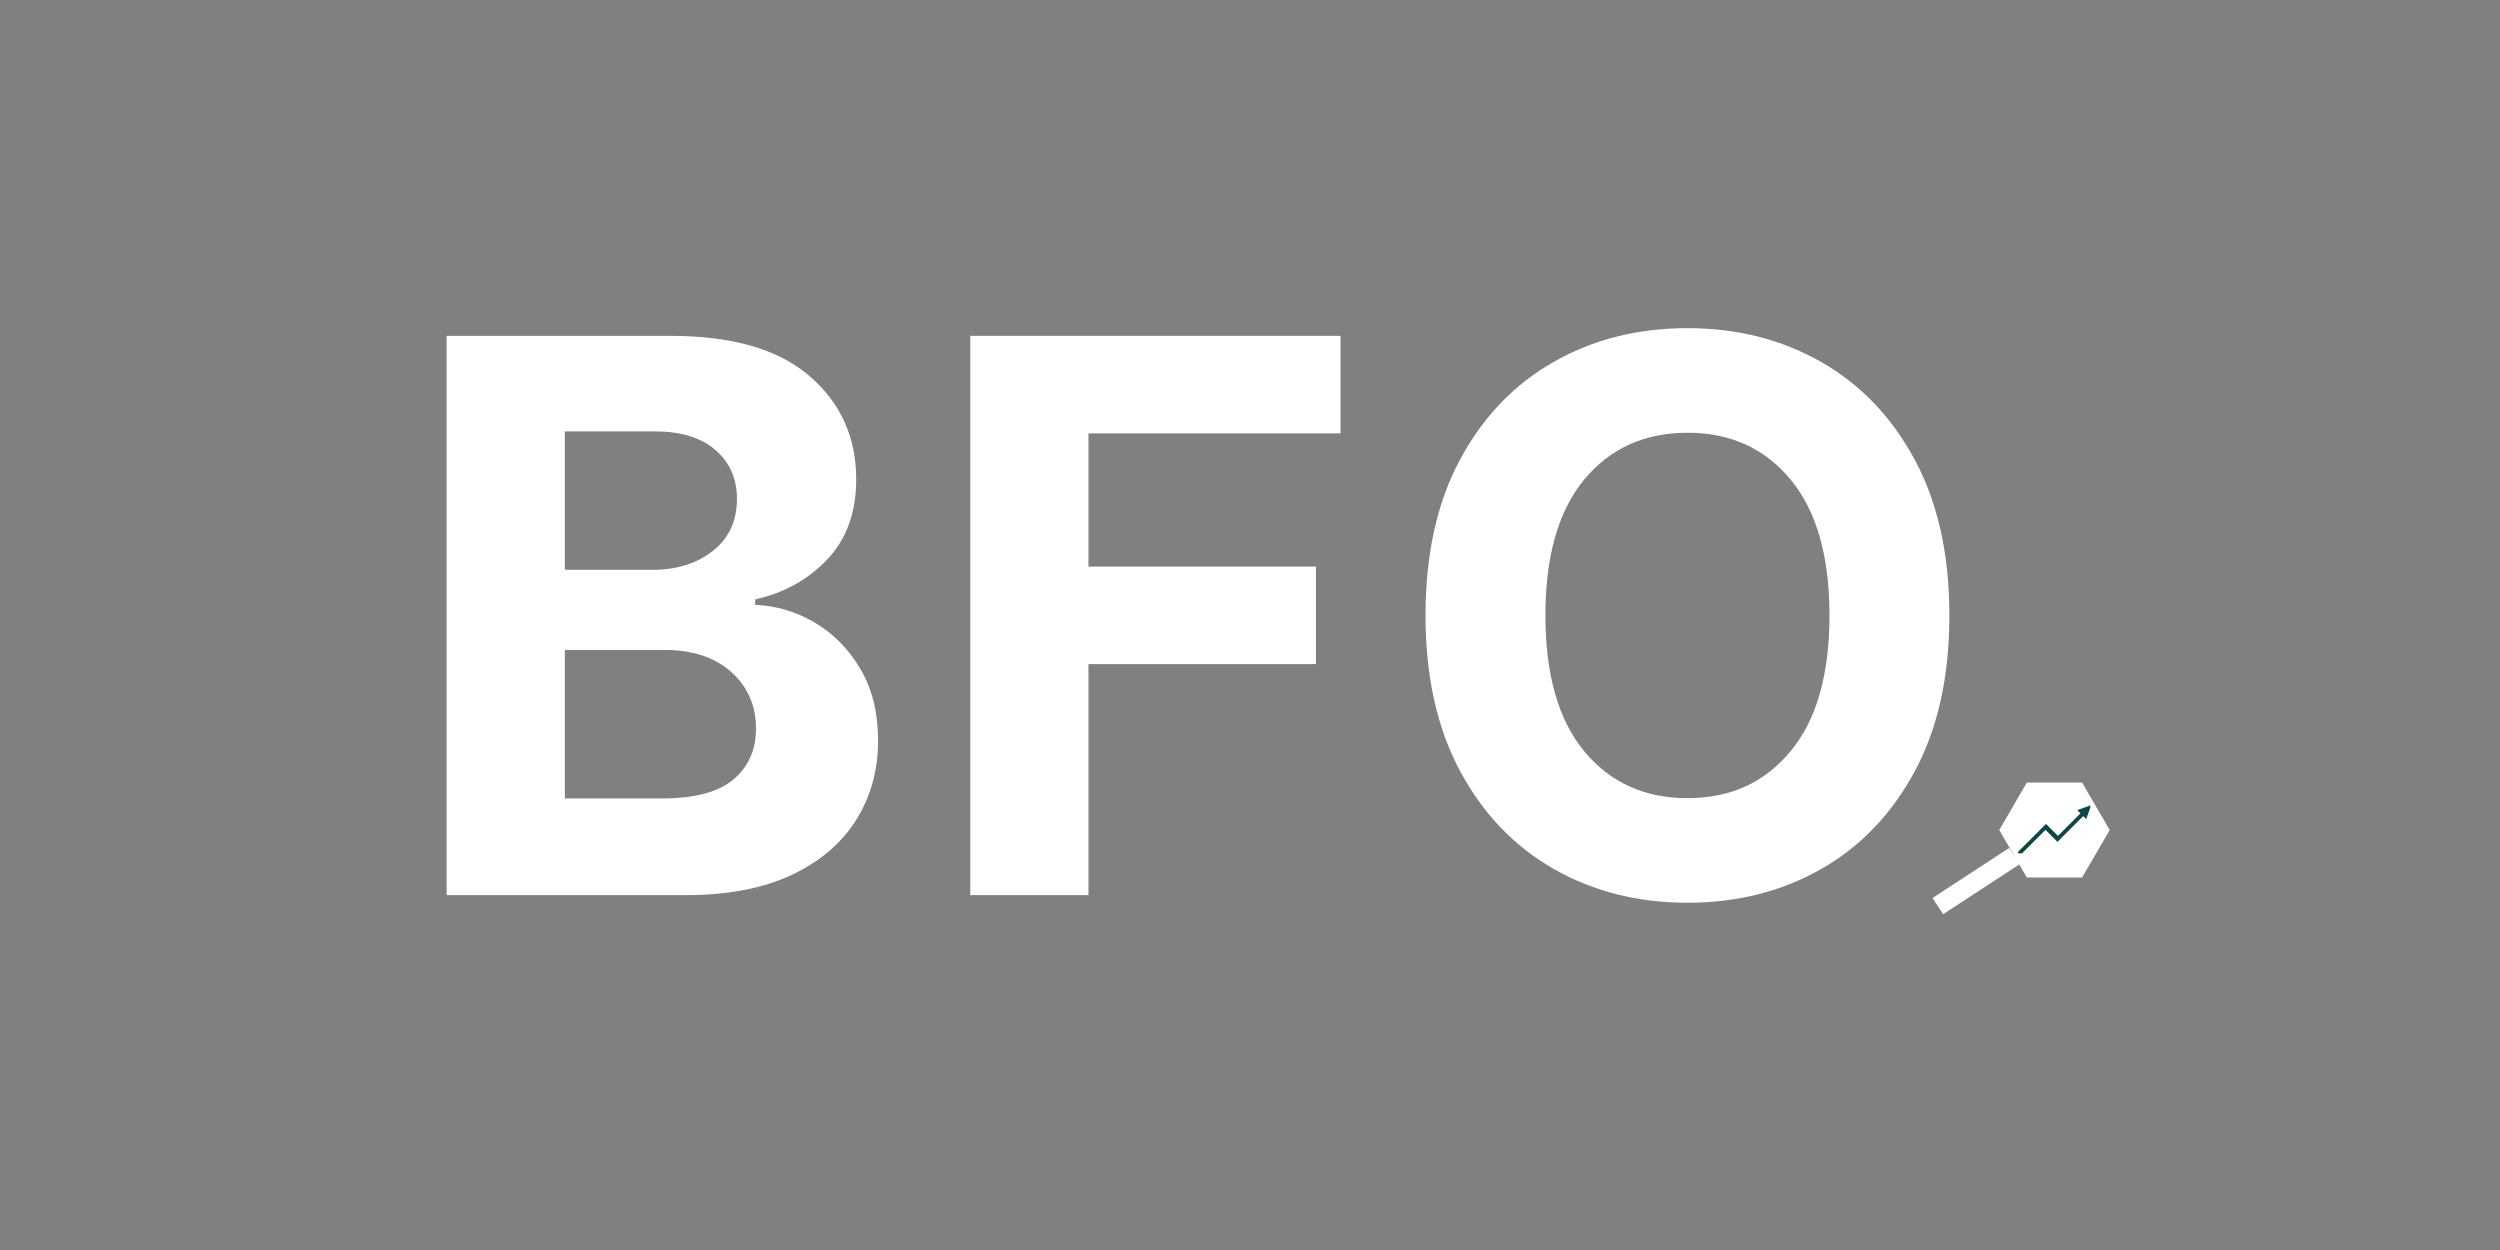
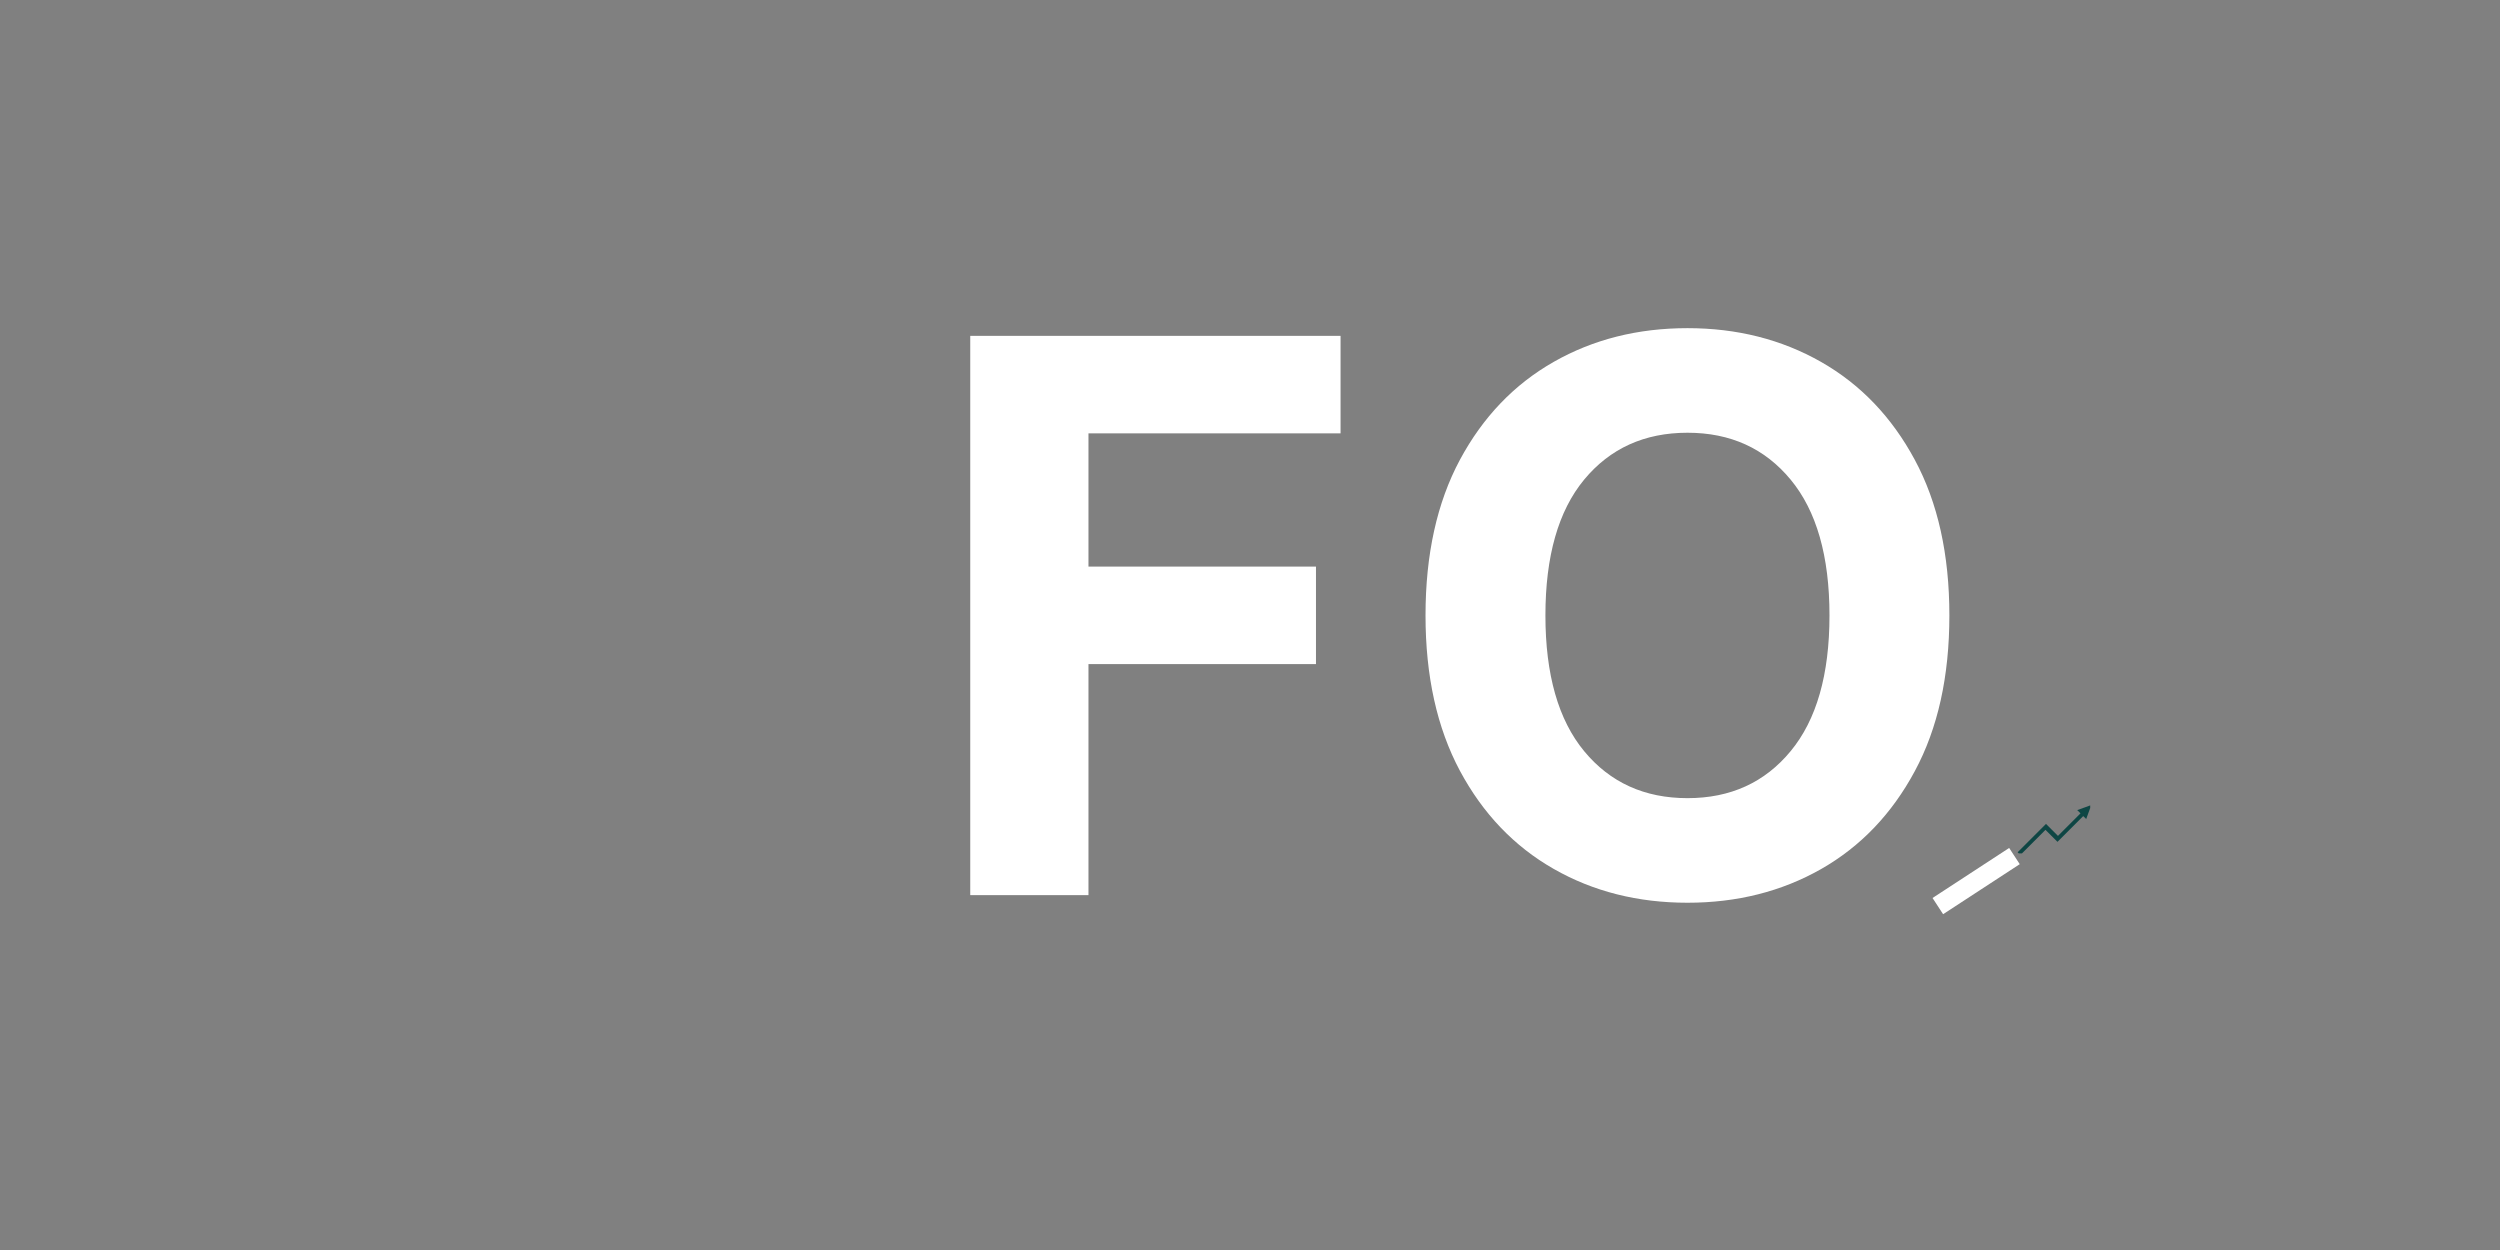
<svg xmlns="http://www.w3.org/2000/svg" width="500" zoomAndPan="magnify" viewBox="0 0 375 187.5" height="250" preserveAspectRatio="xMidYMid meet" version="1.0">
  <rect x="0" y="0" width="375" height="187.5" fill="#808080" stroke="none" />
  <defs>
    <g />
    <clipPath id="ad29f4ca24">
      <path d="M 299.887 117.383 L 316.461 117.383 L 316.461 131.625 L 299.887 131.625 Z M 299.887 117.383 " clip-rule="nonzero" />
    </clipPath>
    <clipPath id="e0c9da3de6">
-       <path d="M 316.457 124.504 L 312.312 131.625 L 304.027 131.625 L 299.887 124.504 L 304.027 117.383 L 312.312 117.383 Z M 316.457 124.504 " clip-rule="nonzero" />
-     </clipPath>
+       </clipPath>
    <clipPath id="29135a979f">
      <path d="M 302.645 120.754 L 313.531 120.754 L 313.531 128.012 L 302.645 128.012 Z M 302.645 120.754 " clip-rule="nonzero" />
    </clipPath>
  </defs>
  <g fill="#ffffff" fill-opacity="1">
    <g transform="translate(59.697, 134.27)">
      <g>
-         <path d="M 7.297 0 L 7.297 -83.891 L 40.891 -83.891 C 50.141 -83.891 57.094 -81.875 61.75 -77.844 C 66.406 -73.82 68.734 -68.672 68.734 -62.391 C 68.734 -57.441 67.301 -53.445 64.438 -50.406 C 61.57 -47.363 57.953 -45.348 53.578 -44.359 L 53.578 -43.547 C 56.773 -43.41 59.773 -42.508 62.578 -40.844 C 65.379 -39.176 67.648 -36.852 69.391 -33.875 C 71.141 -30.895 72.016 -27.332 72.016 -23.188 C 72.016 -18.738 70.914 -14.766 68.719 -11.266 C 66.52 -7.766 63.273 -5.008 58.984 -3 C 54.703 -1 49.422 0 43.141 0 Z M 25.031 -14.5 L 39.484 -14.5 C 44.461 -14.5 48.078 -15.453 50.328 -17.359 C 52.578 -19.273 53.703 -21.805 53.703 -24.953 C 53.703 -28.422 52.469 -31.258 50 -33.469 C 47.531 -35.676 44.164 -36.781 39.906 -36.781 L 25.031 -36.781 Z M 25.031 -48.797 L 38.188 -48.797 C 41.812 -48.797 44.828 -49.742 47.234 -51.641 C 49.641 -53.535 50.844 -56.133 50.844 -59.438 C 50.844 -62.469 49.77 -64.91 47.625 -66.766 C 45.477 -68.629 42.441 -69.562 38.516 -69.562 L 25.031 -69.562 Z M 25.031 -48.797 " />
-       </g>
+         </g>
    </g>
  </g>
  <g fill="#ffffff" fill-opacity="1">
    <g transform="translate(138.24, 134.27)">
      <g>
        <path d="M 7.297 0 L 7.297 -83.891 L 62.844 -83.891 L 62.844 -69.266 L 25.031 -69.266 L 25.031 -49.281 L 59.156 -49.281 L 59.156 -34.656 L 25.031 -34.656 L 25.031 0 Z M 7.297 0 " />
      </g>
    </g>
  </g>
  <g fill="#ffffff" fill-opacity="1">
    <g transform="translate(208.016, 134.27)">
      <g>
        <path d="M 84.391 -41.953 C 84.391 -32.797 82.66 -25.008 79.203 -18.594 C 75.754 -12.176 71.066 -7.281 65.141 -3.906 C 59.211 -0.539 52.535 1.141 45.109 1.141 C 37.648 1.141 30.957 -0.551 25.031 -3.938 C 19.102 -7.32 14.414 -12.227 10.969 -18.656 C 7.531 -25.094 5.812 -32.859 5.812 -41.953 C 5.812 -51.098 7.531 -58.879 10.969 -65.297 C 14.414 -71.711 19.102 -76.609 25.031 -79.984 C 30.957 -83.359 37.648 -85.047 45.109 -85.047 C 52.535 -85.047 59.211 -83.359 65.141 -79.984 C 71.066 -76.609 75.754 -71.711 79.203 -65.297 C 82.66 -58.879 84.391 -51.098 84.391 -41.953 Z M 66.406 -41.953 C 66.406 -50.848 64.461 -57.641 60.578 -62.328 C 56.703 -67.016 51.547 -69.359 45.109 -69.359 C 38.66 -69.359 33.492 -67.016 29.609 -62.328 C 25.734 -57.641 23.797 -50.848 23.797 -41.953 C 23.797 -33.078 25.734 -26.289 29.609 -21.594 C 33.492 -16.895 38.66 -14.547 45.109 -14.547 C 51.547 -14.547 56.703 -16.895 60.578 -21.594 C 64.461 -26.289 66.406 -33.078 66.406 -41.953 Z M 66.406 -41.953 " />
      </g>
    </g>
  </g>
  <g clip-path="url(#ad29f4ca24)">
    <g clip-path="url(#e0c9da3de6)">
      <path fill="#ffffff" d="M 299.887 117.383 L 316.461 117.383 L 316.461 131.625 L 299.887 131.625 Z M 299.887 117.383 " fill-opacity="1" fill-rule="nonzero" />
    </g>
  </g>
  <path stroke-linecap="butt" transform="matrix(0.608, -0.397, 0.397, 0.608, 289.879, 134.7)" fill="none" stroke-linejoin="miter" d="M 0.001 1.998 L 18.907 1.999 " stroke="#ffffff" stroke-width="4" stroke-opacity="1" stroke-miterlimit="4" />
  <g clip-path="url(#29135a979f)">
-     <path fill="#0e4644" d="M 308.695 125.383 L 312.074 122.004 L 311.586 121.516 L 313.691 120.754 L 312.93 122.855 L 312.484 122.414 L 308.621 126.277 L 306.82 124.48 L 303.055 128.25 L 302.645 127.84 L 306.898 123.586 Z M 308.695 125.383 " fill-opacity="1" fill-rule="nonzero" />
+     <path fill="#0e4644" d="M 308.695 125.383 L 312.074 122.004 L 311.586 121.516 L 313.691 120.754 L 312.93 122.855 L 312.484 122.414 L 308.621 126.277 L 306.82 124.48 L 303.055 128.25 L 302.645 127.84 L 306.898 123.586 M 308.695 125.383 " fill-opacity="1" fill-rule="nonzero" />
  </g>
</svg>